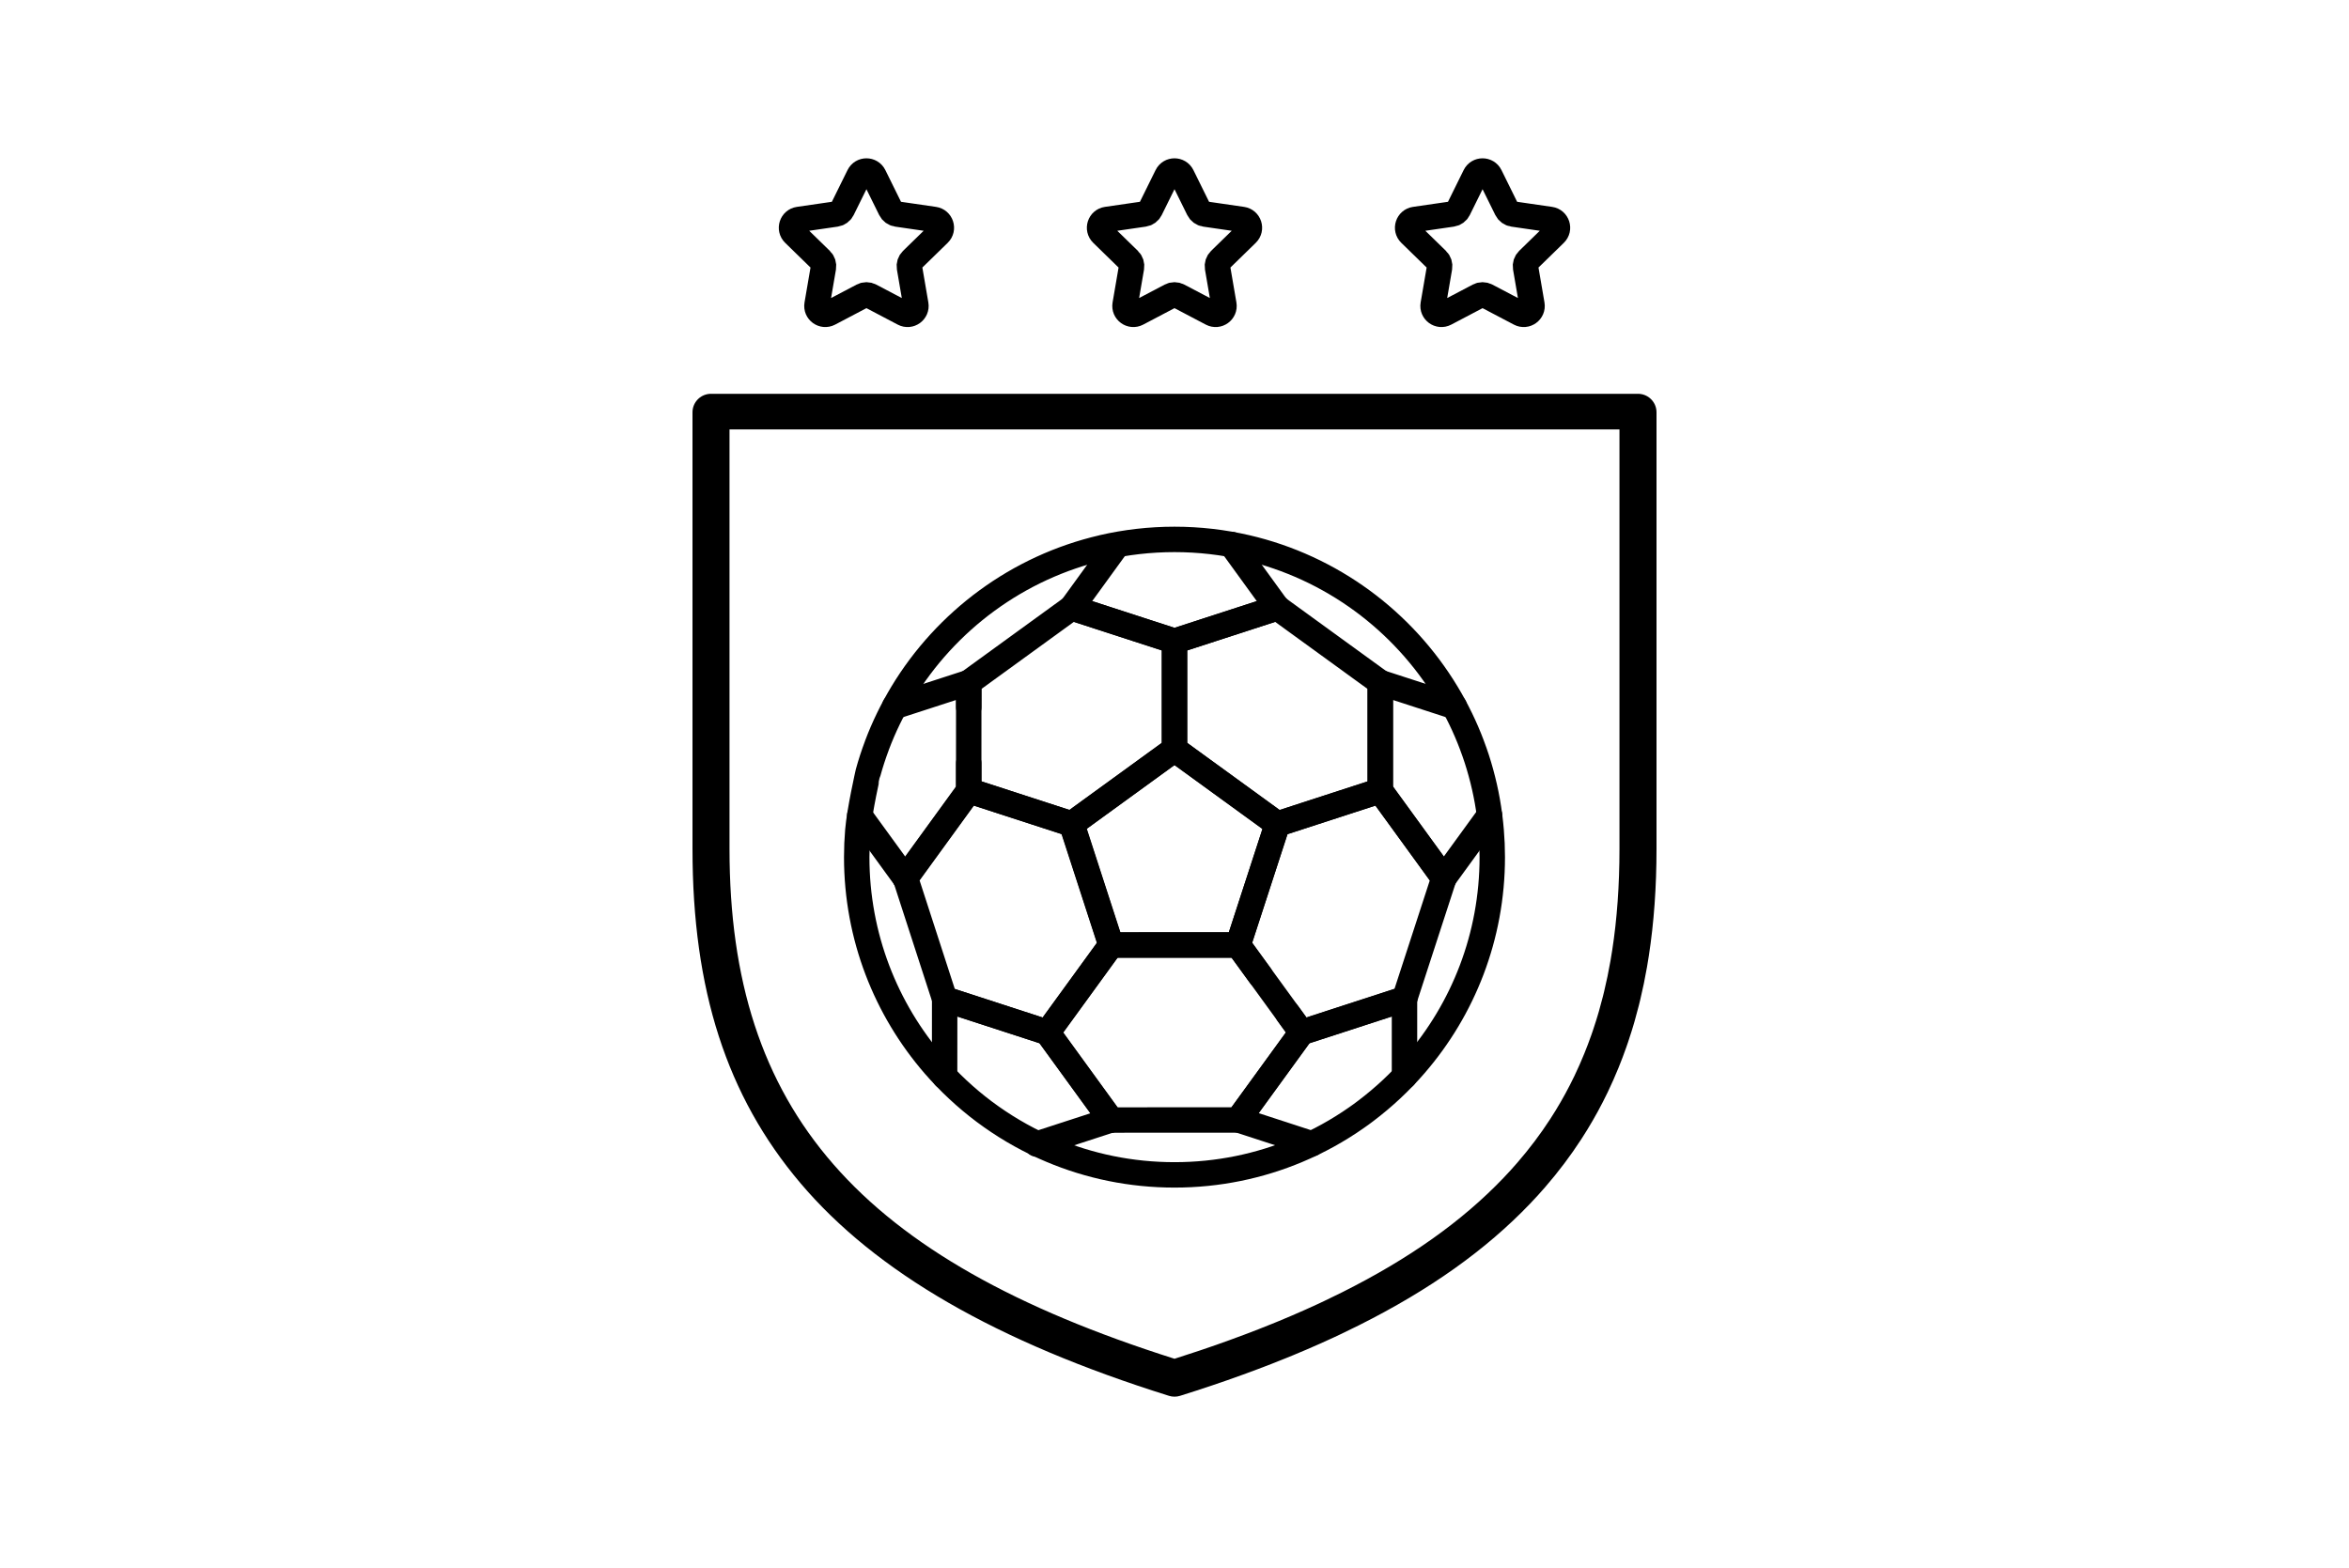
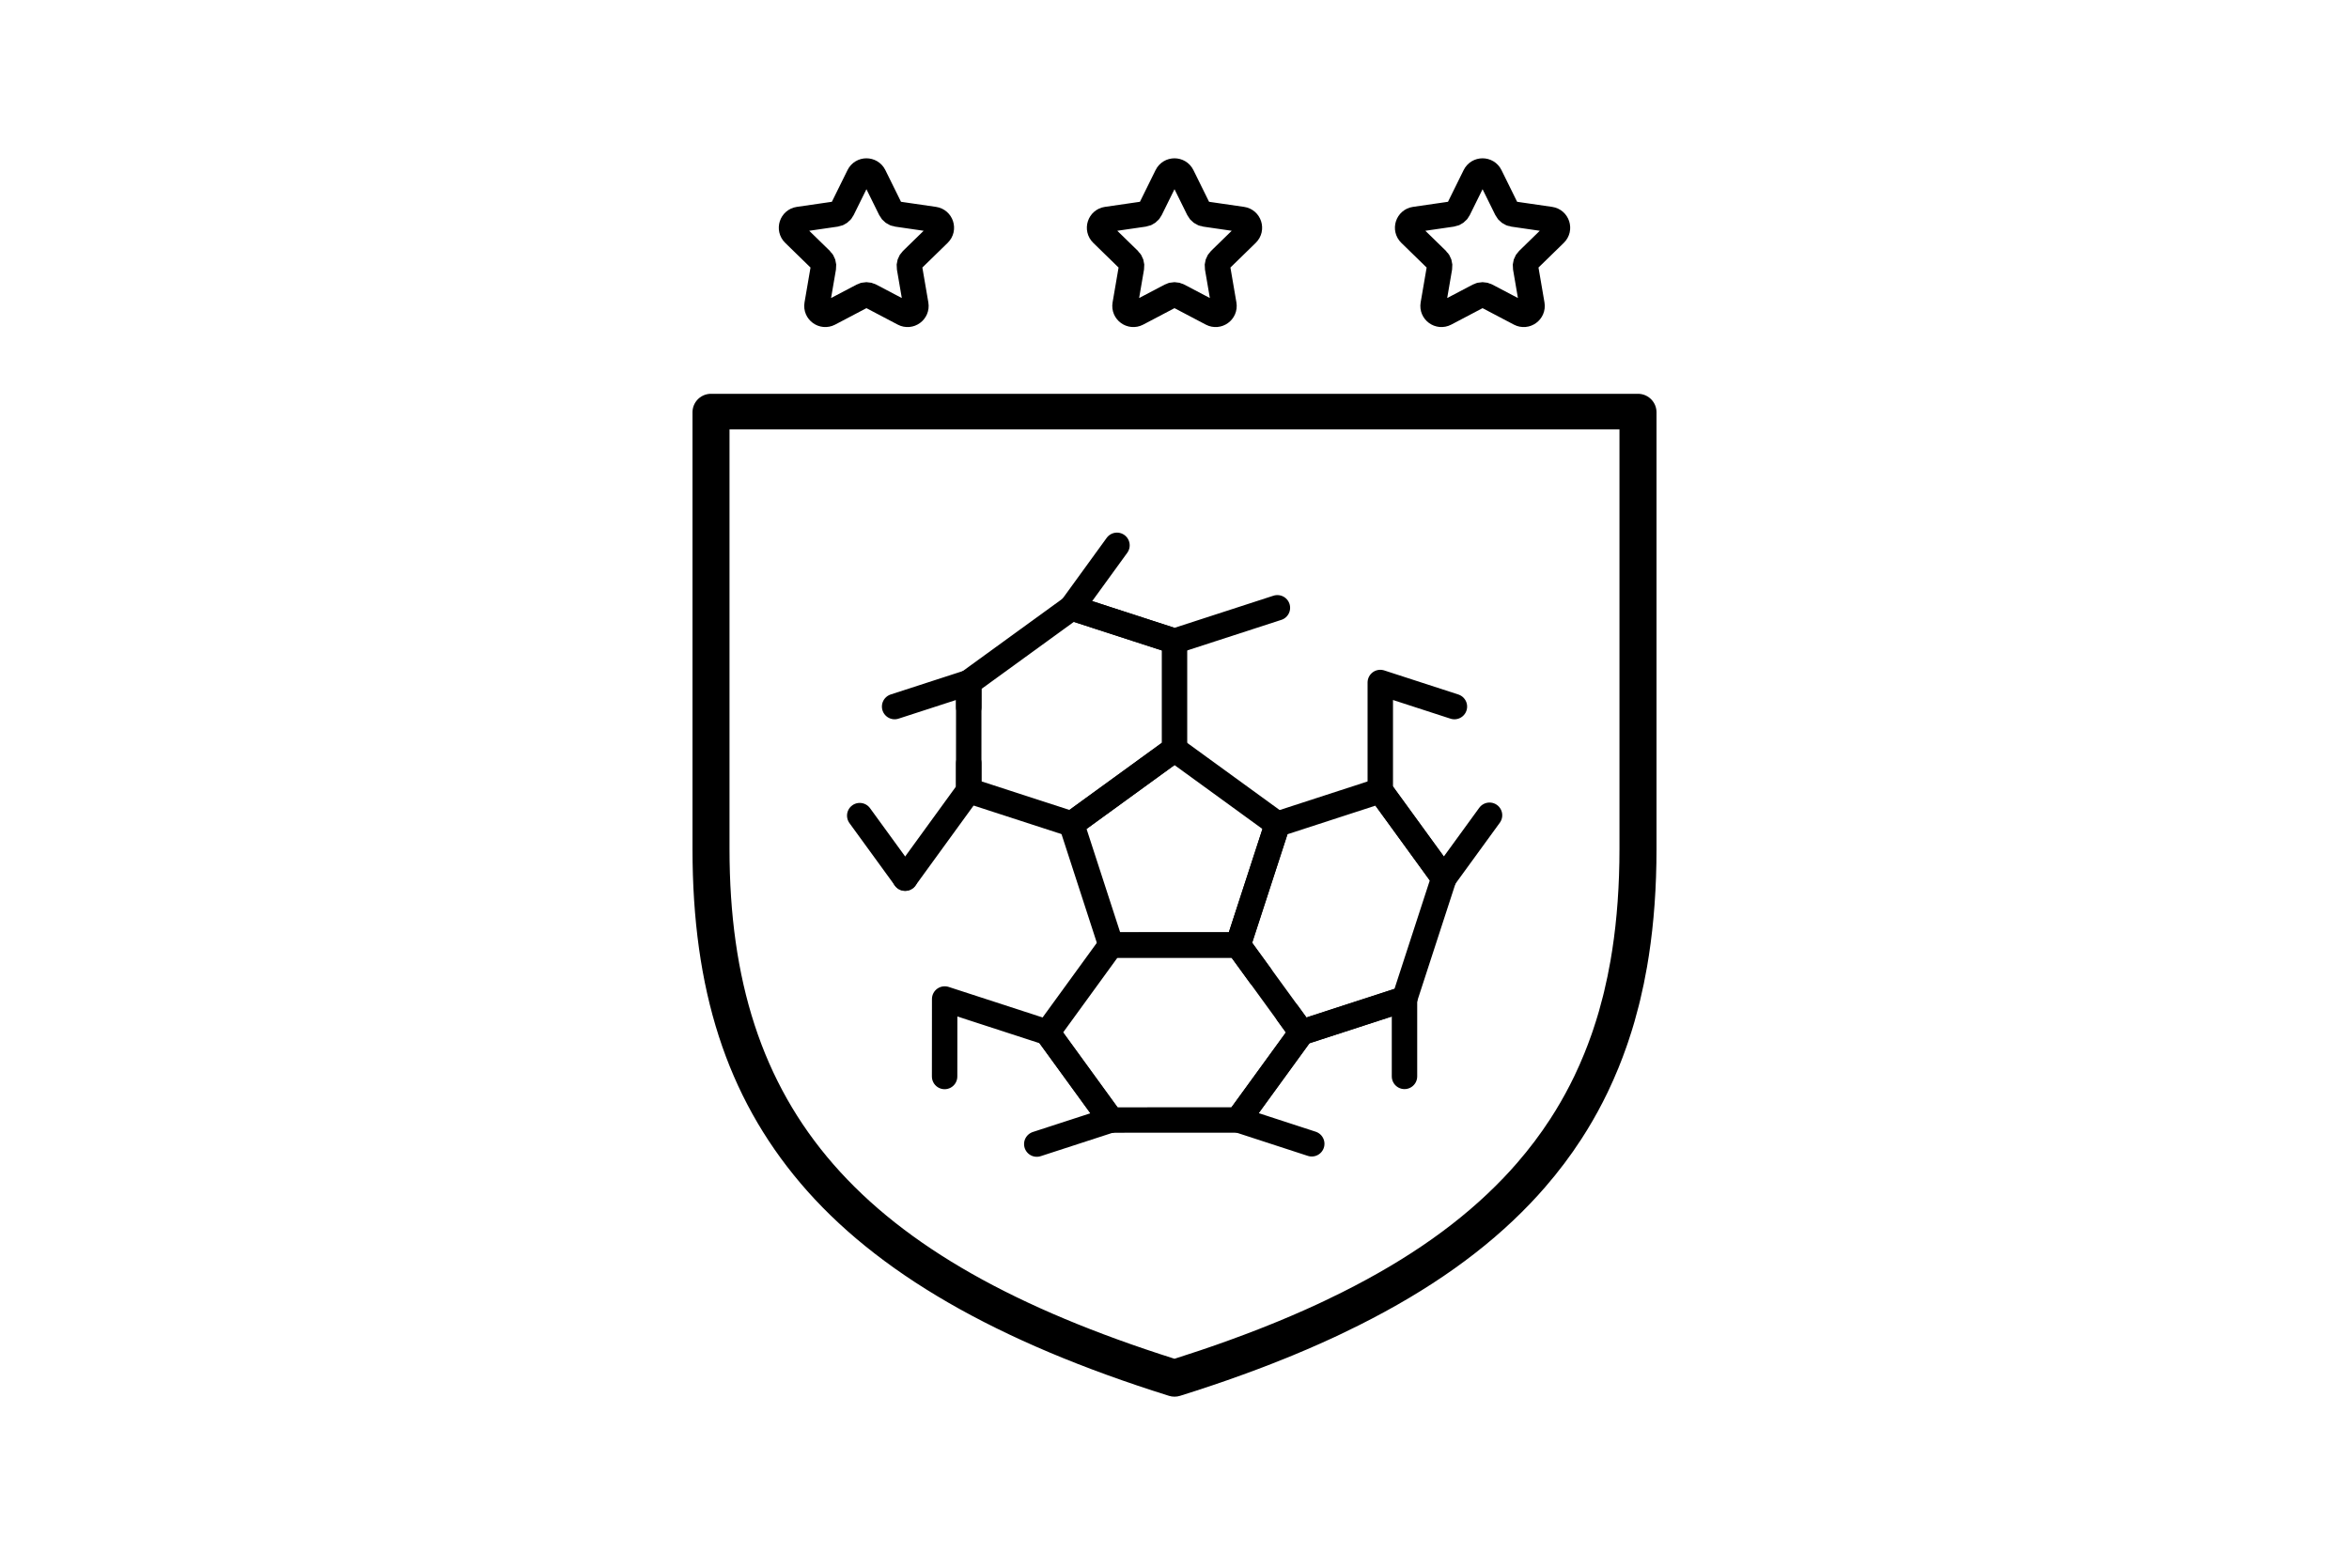
<svg xmlns="http://www.w3.org/2000/svg" id="pills" version="1.1" viewBox="0 0 412 275">
  <defs>
    <style>
      .cls-1 {
        fill: #000;
        stroke-width: 0px;
      }

      .cls-2 {
        fill: none;
        stroke: #000;
        stroke-linecap: round;
        stroke-linejoin: round;
        stroke-width: 4.459px;
      }
    </style>
  </defs>
  <g>
    <path class="cls-2" d="M153.284,30.818l2.924,5.925c.214.433.627.734,1.105.803l6.538.95c1.204.175,1.685,1.655.814,2.504l-4.731,4.612c-.346.337-.504.823-.422,1.299l1.117,6.512c.206,1.199-1.053,2.114-2.13,1.547l-5.848-3.075c-.428-.225-.939-.225-1.366,0l-5.848,3.075c-1.077.566-2.336-.348-2.13-1.547l1.117-6.512c.082-.476-.076-.962-.422-1.299l-4.731-4.612c-.871-.849-.39-2.329.814-2.504l6.538-.95c.478-.069.892-.37,1.105-.803l2.924-5.925c.539-1.091,2.094-1.091,2.633,0Z" />
    <path class="cls-2" d="M261.349,30.818l2.924,5.925c.214.433.627.734,1.105.803l6.538.95c1.204.175,1.685,1.655.814,2.504l-4.731,4.612c-.346.337-.504.823-.422,1.299l1.117,6.512c.206,1.199-1.053,2.114-2.13,1.547l-5.848-3.075c-.428-.225-.939-.225-1.366,0l-5.848,3.075c-1.077.566-2.336-.348-2.13-1.547l1.117-6.512c.082-.476-.076-.962-.422-1.299l-4.731-4.612c-.871-.849-.39-2.329.814-2.504l6.538-.95c.478-.069.892-.37,1.105-.803l2.924-5.925c.539-1.091,2.094-1.091,2.633,0Z" />
    <path class="cls-2" d="M207.316,30.818l2.924,5.925c.214.433.627.734,1.105.803l6.538.95c1.204.175,1.685,1.655.814,2.504l-4.731,4.612c-.346.337-.504.823-.422,1.299l1.117,6.512c.206,1.199-1.053,2.114-2.13,1.547l-5.848-3.075c-.428-.225-.939-.225-1.366,0l-5.848,3.075c-1.077.566-2.336-.348-2.13-1.547l1.117-6.512c.082-.476-.076-.962-.422-1.299l-4.731-4.612c-.871-.849-.39-2.329.814-2.504l6.538-.95c.478-.069.892-.37,1.105-.803l2.924-5.925c.539-1.091,2.094-1.091,2.633,0Z" />
  </g>
  <g>
    <line class="cls-2" x1="261.255" y1="143.008" x2="253.239" y2="154.031" />
    <g>
      <polygon class="cls-2" points="205.999 131.449 187.956 144.559 194.848 165.77 217.151 165.77 224.043 144.559 205.999 131.449" />
      <polyline class="cls-2" points="169.913 133.887 169.913 138.684 187.957 144.546 206.001 131.449 206.001 112.477 187.957 106.616 169.913 119.712 169.913 124.06" />
      <polyline class="cls-2" points="225.871 177.772 228.301 181.117 246.345 175.252 253.246 154.05 242.094 138.701 224.05 144.566 217.149 165.768 221.056 171.144" />
-       <polygon class="cls-2" points="188.014 144.56 169.97 138.697 158.82 154.048 165.699 175.257 183.743 181.12 194.893 165.769 188.014 144.56" />
-       <polygon class="cls-2" points="206 131.449 206 112.476 224.045 106.615 242.09 119.712 242.09 138.684 224.045 144.545 206 131.449" />
      <polygon class="cls-2" points="225.844 177.73 228.3 181.111 217.147 196.46 194.85 196.471 183.698 181.122 194.852 165.774 217.149 165.762 220.18 169.934 225.844 177.73" />
      <polyline class="cls-2" points="224.049 106.618 224.035 106.618 206.003 112.474 187.958 106.618 195.912 95.658" />
-       <line class="cls-2" x1="224.035" y1="106.618" x2="215.973" y2="95.509" />
      <polyline class="cls-2" points="253.245 154.045 253.239 154.031 242.094 138.689 242.094 138.682 242.094 119.722 255.095 123.945" />
      <polyline class="cls-2" points="156.911 123.942 169.913 119.722 169.912 124.06 169.908 133.887 169.906 138.689 158.761 154.031 158.755 154.045" />
      <line class="cls-2" x1="158.761" y1="154.031" x2="150.792" y2="143.073" />
      <polyline class="cls-2" points="165.679 188.833 165.689 175.243 165.695 175.243 165.702 175.243 183.713 181.099 183.727 181.105 183.734 181.119 183.741 181.119 194.872 196.448 194.879 196.448 194.879 196.455" />
      <polyline class="cls-2" points="181.843 200.689 194.845 196.461 194.872 196.448 194.879 196.448" />
      <polyline class="cls-2" points="230.073 200.639 217.169 196.434 217.149 196.427 228.287 181.099 228.294 181.099 228.3 181.085 246.339 175.222 246.345 175.222" />
      <polyline class="cls-2" points="246.339 188.815 246.339 175.25 246.339 175.222" />
-       <path class="cls-2" d="M153.78,130.84c-.571,1.52-1.077,3.075-1.512,4.659-.007.014-1.527,6.728-1.812,10.223-.128,1.527-.193,3.068-.193,4.63,0,13.948,5.13,26.704,13.591,36.478,2.625,3.025,5.565,5.765,8.768,8.169.421.314.849.621,1.277.927,3.275,2.311,6.806,4.281,10.545,5.843,6.635,2.79,13.919,4.323,21.56,4.323s14.946-1.541,21.588-4.338c3.653-1.534,7.106-3.446,10.316-5.693q.007,0,.007-.007c.549-.378,1.092-.77,1.619-1.177,3.153-2.383,6.05-5.087,8.632-8.076,8.461-9.774,13.569-22.516,13.569-36.449,0-1.562-.064-3.103-.193-4.63-.285-3.496-.892-6.892-1.798-10.173,0-.014-.007-.036-.014-.05-.435-1.584-.935-3.139-1.512-4.659-.007-.036-.021-.071-.036-.107-1.199-3.203-2.69-6.257-4.437-9.146-7.662-12.699-20.254-22.088-35.122-25.534-4.052-.935-8.283-1.434-12.621-1.434s-8.575.499-12.635,1.434v.007c-14.861,3.439-27.453,12.835-35.115,25.526-1.741,2.889-3.232,5.943-4.438,9.146" />
    </g>
  </g>
  <path class="cls-1" d="M287.528,69.088c1.698.122,3.014,1.536,3.014,3.239v76.604c0,6.658-.454,12.965-1.349,18.746-.084.566-.185,1.177-.322,1.968-.186,1.051-.367,2.002-.555,2.915-.201.974-.417,1.939-.641,2.869-.071.306-.152.633-.237.961-.269,1.059-.508,1.947-.748,2.781-.088.308-.181.617-.274.926-.092.305-.184.607-.28.913-.194.615-.389,1.218-.591,1.817-.1.3-.207.609-.318.918-.205.583-.423,1.178-.644,1.765-.241.643-.471,1.23-.702,1.787-.574,1.413-1.216,2.865-1.9,4.294-.282.58-.559,1.14-.842,1.692-.562,1.102-1.171,2.22-1.807,3.315-.311.538-.632,1.073-.957,1.608-.36.587-.691,1.111-1.02,1.616-1.886,2.909-4.021,5.742-6.343,8.417-.829.96-1.72,1.938-2.642,2.901-7.788,8.138-17.614,15.119-30.04,21.343-1.079.541-2.199,1.087-3.327,1.62-.377.178-.75.353-1.126.529-1.557.721-3.13,1.423-4.683,2.088-.789.341-1.592.677-2.408,1.014-.407.169-.823.341-1.24.506-.816.334-1.643.661-2.481.988-1.69.66-3.424,1.312-5.153,1.936-.858.316-1.747.63-2.643.944-.027.009-.054.019-.081.027-.866.304-1.74.6-2.627.901-1.807.609-3.686,1.219-5.588,1.814-.315.099-.642.148-.969.148s-.654-.049-.97-.148c-30.277-9.478-51.432-21.696-64.676-37.351-12.893-15.24-18.898-33.851-18.898-58.569v-76.604c0-1.703,1.315-3.116,3.014-3.239M127.952,75.33v73.601c0,45.89,22.632,71.851,78.05,89.418,1.525-.483,3.027-.973,4.477-1.463.887-.3,1.764-.598,2.634-.903.027-.009.053-.018.08-.027.839-.295,1.672-.589,2.492-.891,1.694-.612,3.376-1.244,5.015-1.884.811-.317,1.611-.633,2.401-.957.013-.005.025-.01.038-.015.387-.153.773-.312,1.157-.472.79-.327,1.563-.65,2.329-.981,1.505-.645,3.02-1.32,4.512-2.011.36-.168.726-.341,1.092-.513,1.078-.51,2.152-1.033,3.188-1.553,11.751-5.886,20.994-12.437,28.259-20.028.847-.885,1.663-1.78,2.425-2.663,2.129-2.453,4.081-5.042,5.806-7.703.3-.461.601-.938.923-1.463.293-.482.59-.977.88-1.478.579-.999,1.132-2.013,1.645-3.019.267-.52.523-1.04.776-1.559.618-1.291,1.207-2.621,1.739-3.933.211-.51.415-1.029.632-1.609.207-.549.408-1.098.603-1.651.1-.281.193-.547.281-.814.192-.568.373-1.13.552-1.696.086-.275.172-.556.257-.84.085-.281.169-.562.251-.846.222-.771.444-1.596.699-2.601.075-.29.143-.566.208-.846.214-.886.414-1.781.6-2.684.176-.85.345-1.742.519-2.724.128-.73.22-1.295.299-1.824.847-5.469,1.275-11.441,1.275-17.768v-73.601" />
</svg>